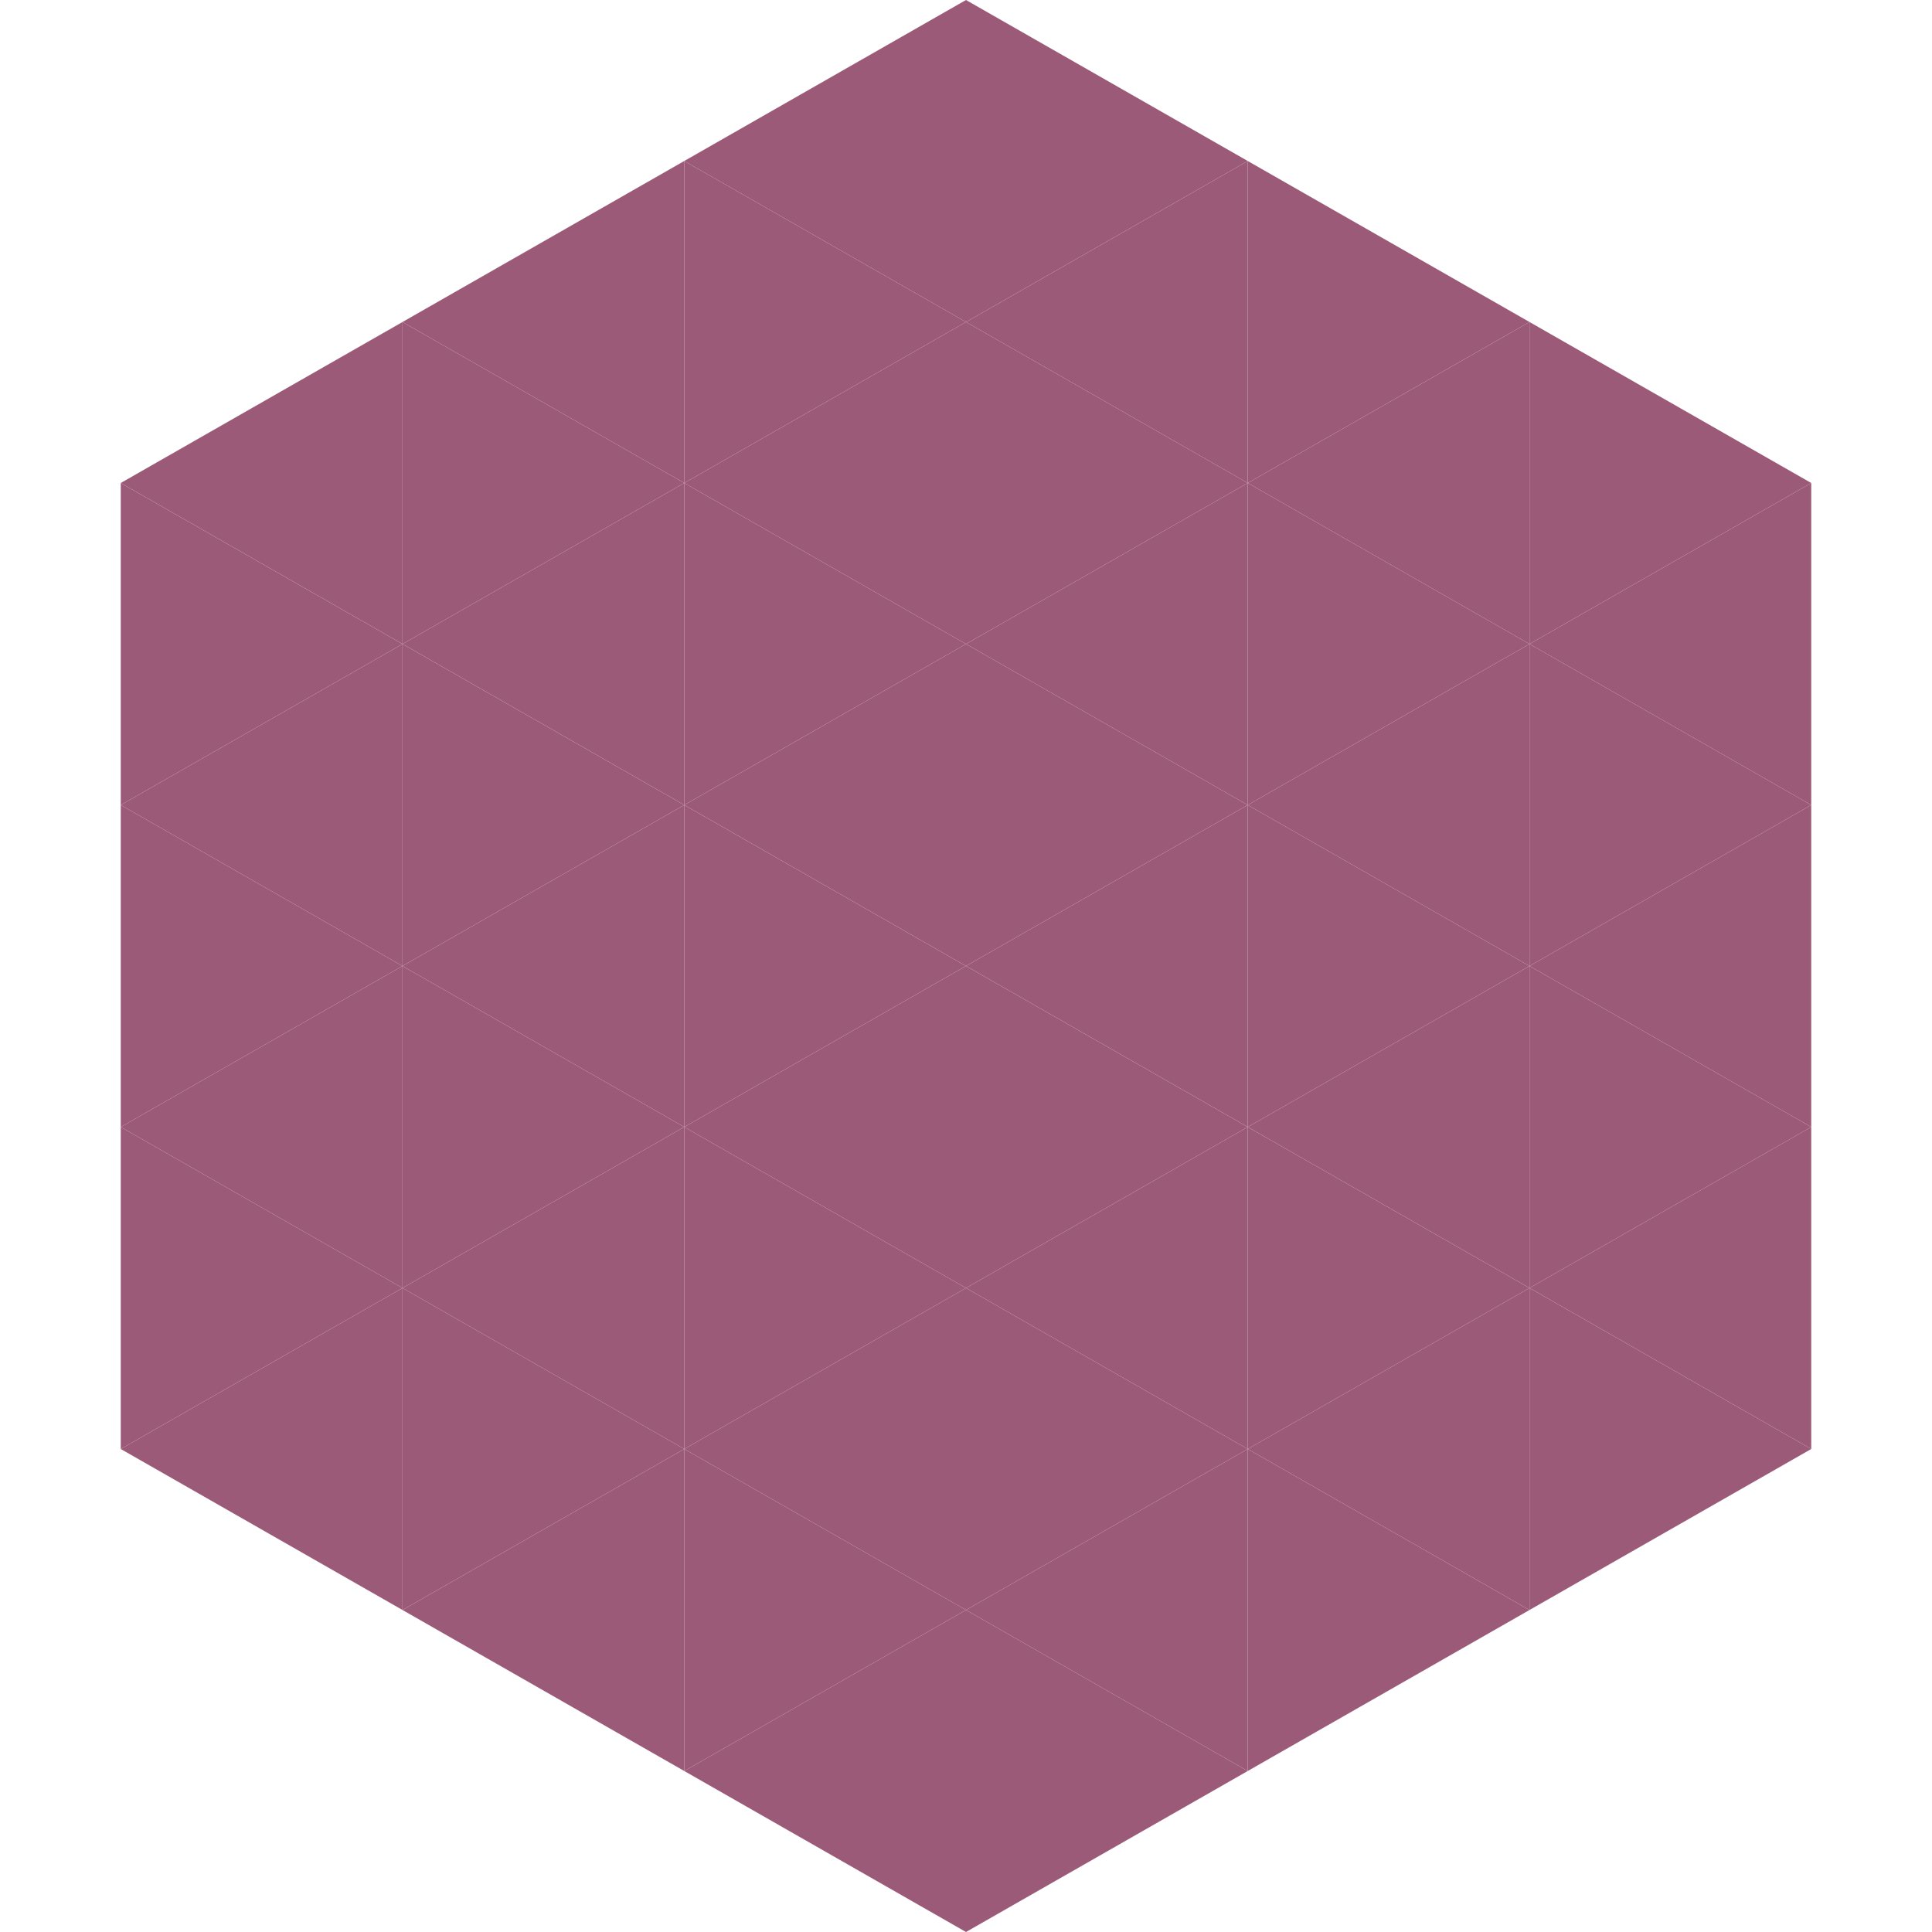
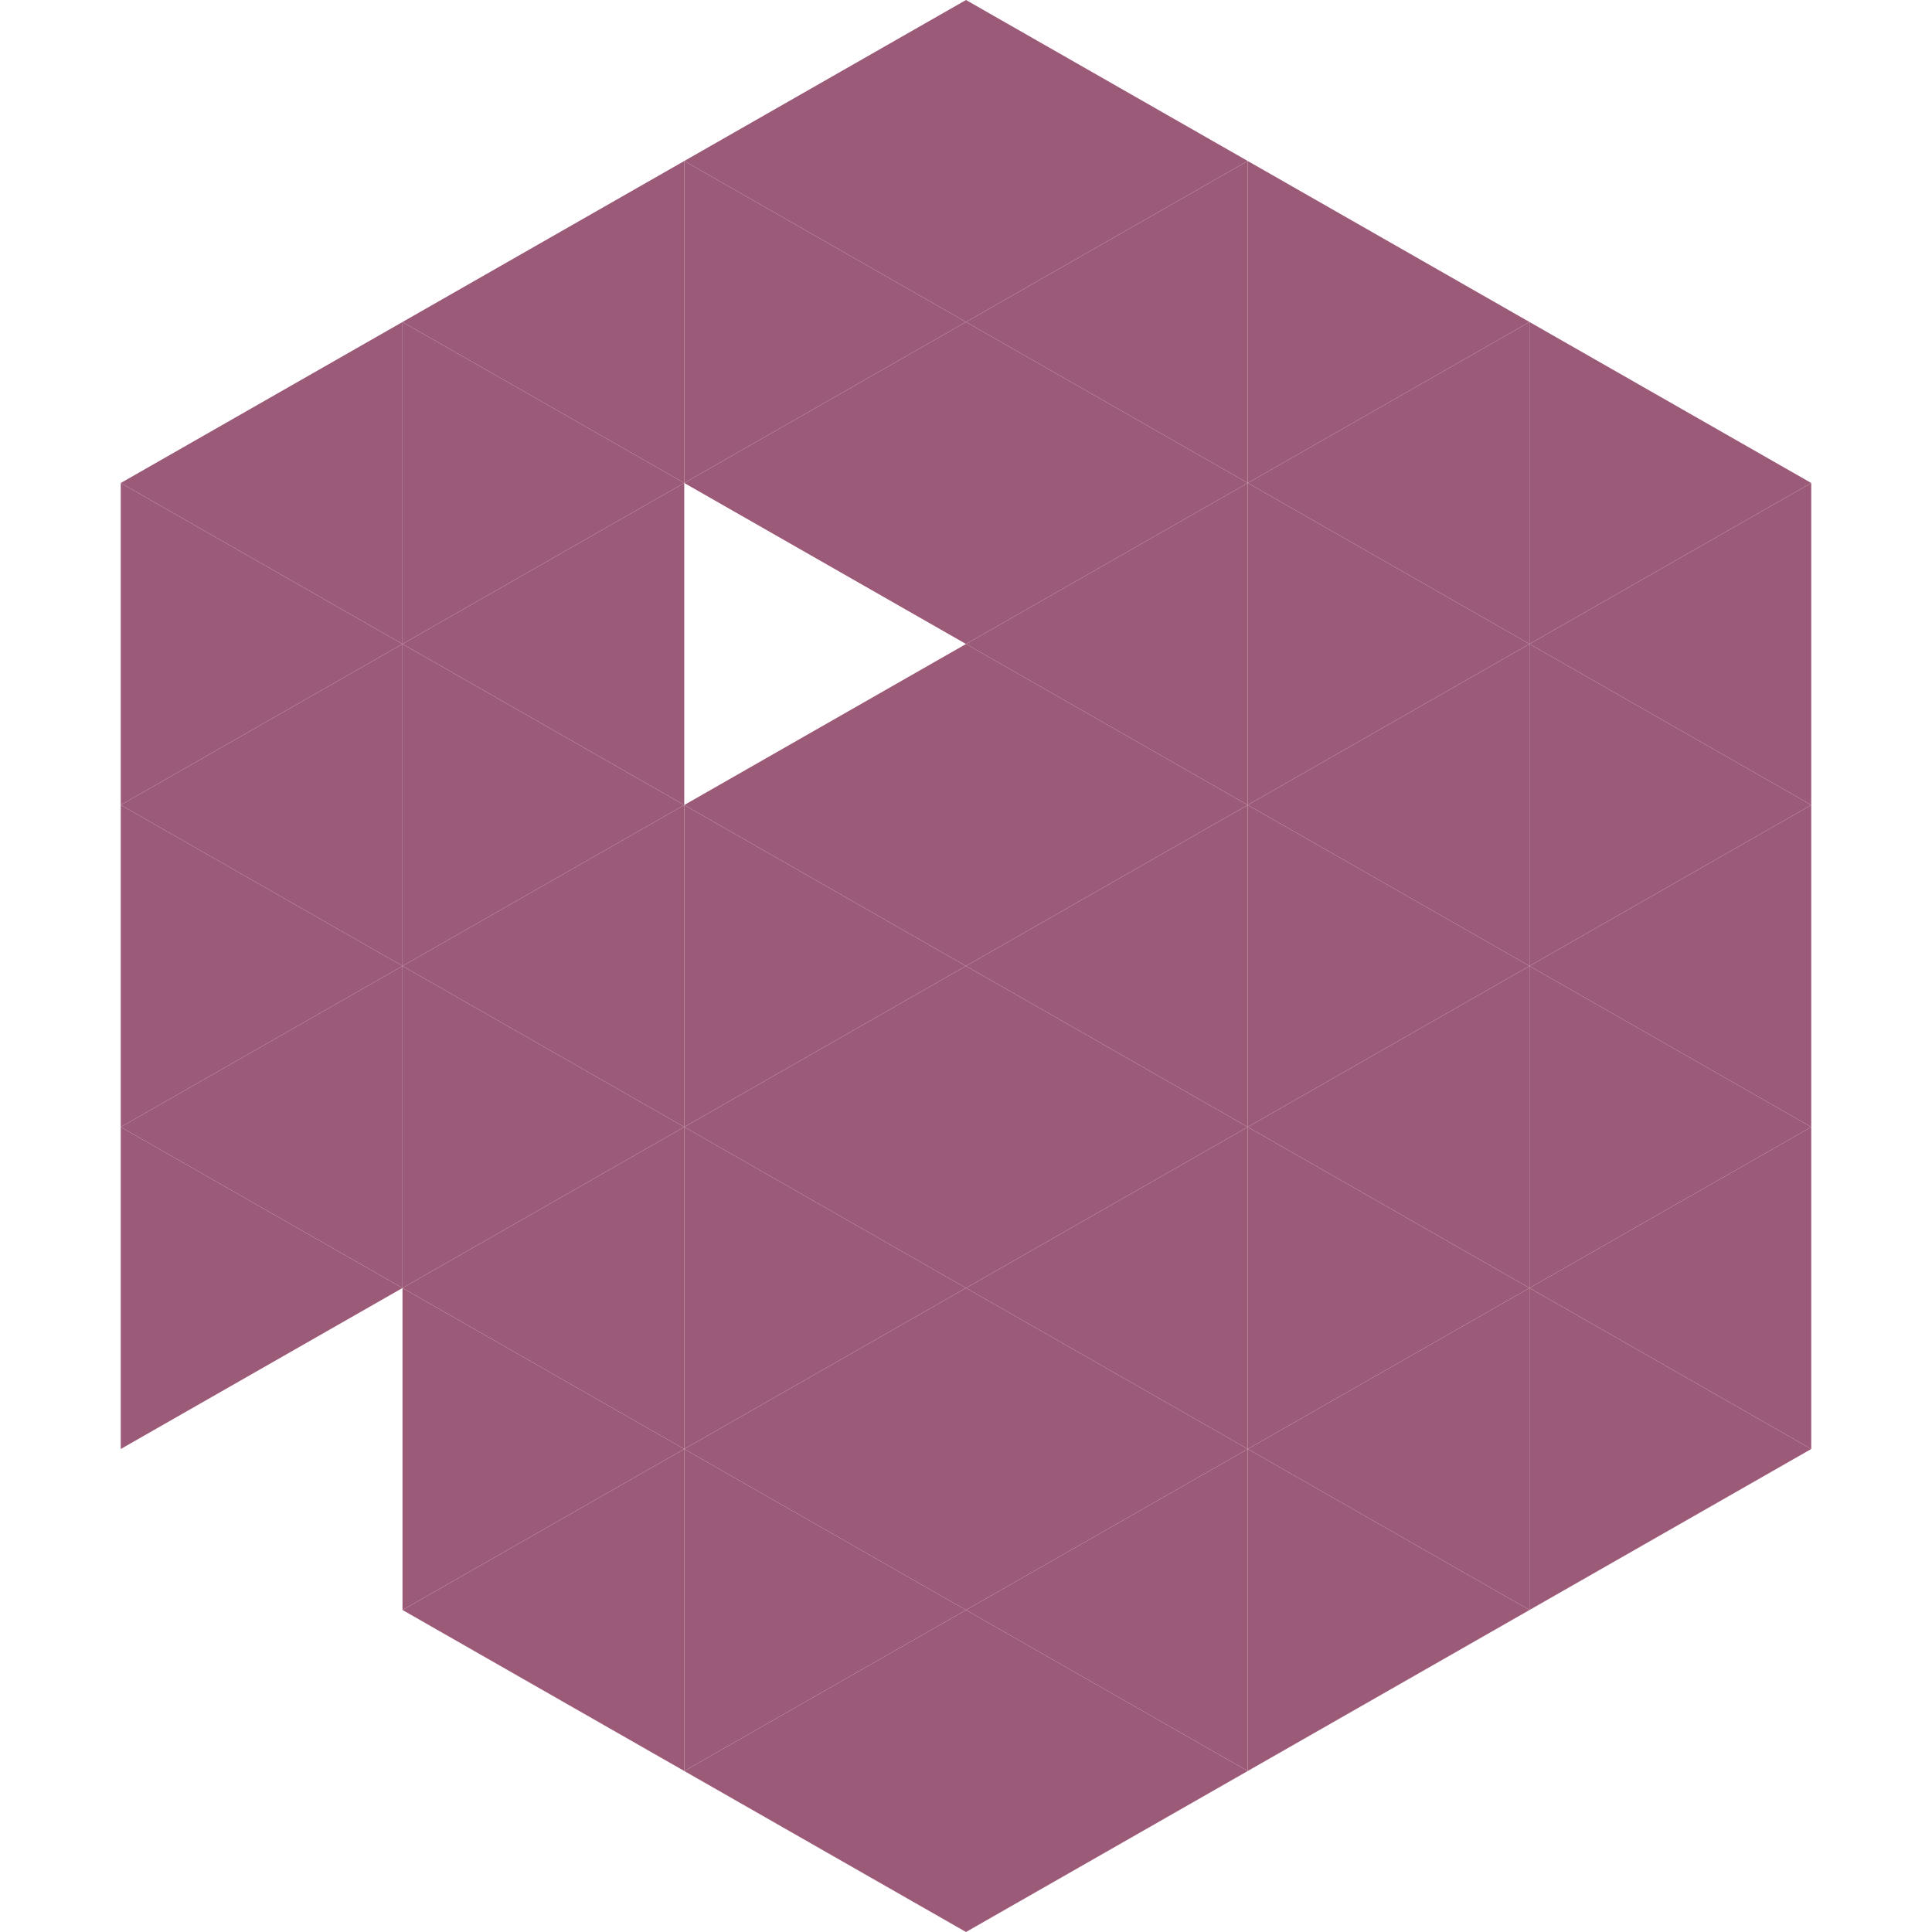
<svg xmlns="http://www.w3.org/2000/svg" width="240" height="240">
  <polygon points="50,40 15,60 50,80" style="fill:rgb(156,90,121)" />
  <polygon points="190,40 225,60 190,80" style="fill:rgb(156,90,121)" />
  <polygon points="15,60 50,80 15,100" style="fill:rgb(156,90,121)" />
  <polygon points="225,60 190,80 225,100" style="fill:rgb(156,90,121)" />
  <polygon points="50,80 15,100 50,120" style="fill:rgb(156,90,121)" />
  <polygon points="190,80 225,100 190,120" style="fill:rgb(156,90,121)" />
  <polygon points="15,100 50,120 15,140" style="fill:rgb(156,90,121)" />
  <polygon points="225,100 190,120 225,140" style="fill:rgb(156,90,121)" />
  <polygon points="50,120 15,140 50,160" style="fill:rgb(156,90,121)" />
  <polygon points="190,120 225,140 190,160" style="fill:rgb(156,90,121)" />
  <polygon points="15,140 50,160 15,180" style="fill:rgb(156,90,121)" />
  <polygon points="225,140 190,160 225,180" style="fill:rgb(156,90,121)" />
-   <polygon points="50,160 15,180 50,200" style="fill:rgb(156,90,121)" />
  <polygon points="190,160 225,180 190,200" style="fill:rgb(156,90,121)" />
  <polygon points="15,180 50,200 15,220" style="fill:rgb(255,255,255); fill-opacity:0" />
  <polygon points="225,180 190,200 225,220" style="fill:rgb(255,255,255); fill-opacity:0" />
  <polygon points="50,0 85,20 50,40" style="fill:rgb(255,255,255); fill-opacity:0" />
-   <polygon points="190,0 155,20 190,40" style="fill:rgb(255,255,255); fill-opacity:0" />
  <polygon points="85,20 50,40 85,60" style="fill:rgb(156,90,121)" />
  <polygon points="155,20 190,40 155,60" style="fill:rgb(156,90,121)" />
  <polygon points="50,40 85,60 50,80" style="fill:rgb(156,90,121)" />
  <polygon points="190,40 155,60 190,80" style="fill:rgb(156,90,121)" />
  <polygon points="85,60 50,80 85,100" style="fill:rgb(156,90,121)" />
  <polygon points="155,60 190,80 155,100" style="fill:rgb(156,90,121)" />
  <polygon points="50,80 85,100 50,120" style="fill:rgb(156,90,121)" />
  <polygon points="190,80 155,100 190,120" style="fill:rgb(156,90,121)" />
  <polygon points="85,100 50,120 85,140" style="fill:rgb(156,90,121)" />
  <polygon points="155,100 190,120 155,140" style="fill:rgb(156,90,121)" />
  <polygon points="50,120 85,140 50,160" style="fill:rgb(156,90,121)" />
  <polygon points="190,120 155,140 190,160" style="fill:rgb(156,90,121)" />
  <polygon points="85,140 50,160 85,180" style="fill:rgb(156,90,121)" />
  <polygon points="155,140 190,160 155,180" style="fill:rgb(156,90,121)" />
  <polygon points="50,160 85,180 50,200" style="fill:rgb(156,90,121)" />
  <polygon points="190,160 155,180 190,200" style="fill:rgb(156,90,121)" />
  <polygon points="85,180 50,200 85,220" style="fill:rgb(156,90,121)" />
  <polygon points="155,180 190,200 155,220" style="fill:rgb(156,90,121)" />
  <polygon points="120,0 85,20 120,40" style="fill:rgb(156,90,121)" />
  <polygon points="120,0 155,20 120,40" style="fill:rgb(156,90,121)" />
  <polygon points="85,20 120,40 85,60" style="fill:rgb(156,90,121)" />
  <polygon points="155,20 120,40 155,60" style="fill:rgb(156,90,121)" />
  <polygon points="120,40 85,60 120,80" style="fill:rgb(156,90,121)" />
  <polygon points="120,40 155,60 120,80" style="fill:rgb(156,90,121)" />
-   <polygon points="85,60 120,80 85,100" style="fill:rgb(156,90,121)" />
  <polygon points="155,60 120,80 155,100" style="fill:rgb(156,90,121)" />
  <polygon points="120,80 85,100 120,120" style="fill:rgb(156,90,121)" />
  <polygon points="120,80 155,100 120,120" style="fill:rgb(156,90,121)" />
  <polygon points="85,100 120,120 85,140" style="fill:rgb(156,90,121)" />
  <polygon points="155,100 120,120 155,140" style="fill:rgb(156,90,121)" />
  <polygon points="120,120 85,140 120,160" style="fill:rgb(156,90,121)" />
  <polygon points="120,120 155,140 120,160" style="fill:rgb(156,90,121)" />
  <polygon points="85,140 120,160 85,180" style="fill:rgb(156,90,121)" />
  <polygon points="155,140 120,160 155,180" style="fill:rgb(156,90,121)" />
  <polygon points="120,160 85,180 120,200" style="fill:rgb(156,90,121)" />
  <polygon points="120,160 155,180 120,200" style="fill:rgb(156,90,121)" />
  <polygon points="85,180 120,200 85,220" style="fill:rgb(156,90,121)" />
  <polygon points="155,180 120,200 155,220" style="fill:rgb(156,90,121)" />
  <polygon points="120,200 85,220 120,240" style="fill:rgb(156,90,121)" />
  <polygon points="120,200 155,220 120,240" style="fill:rgb(156,90,121)" />
  <polygon points="85,220 120,240 85,260" style="fill:rgb(255,255,255); fill-opacity:0" />
  <polygon points="155,220 120,240 155,260" style="fill:rgb(255,255,255); fill-opacity:0" />
</svg>